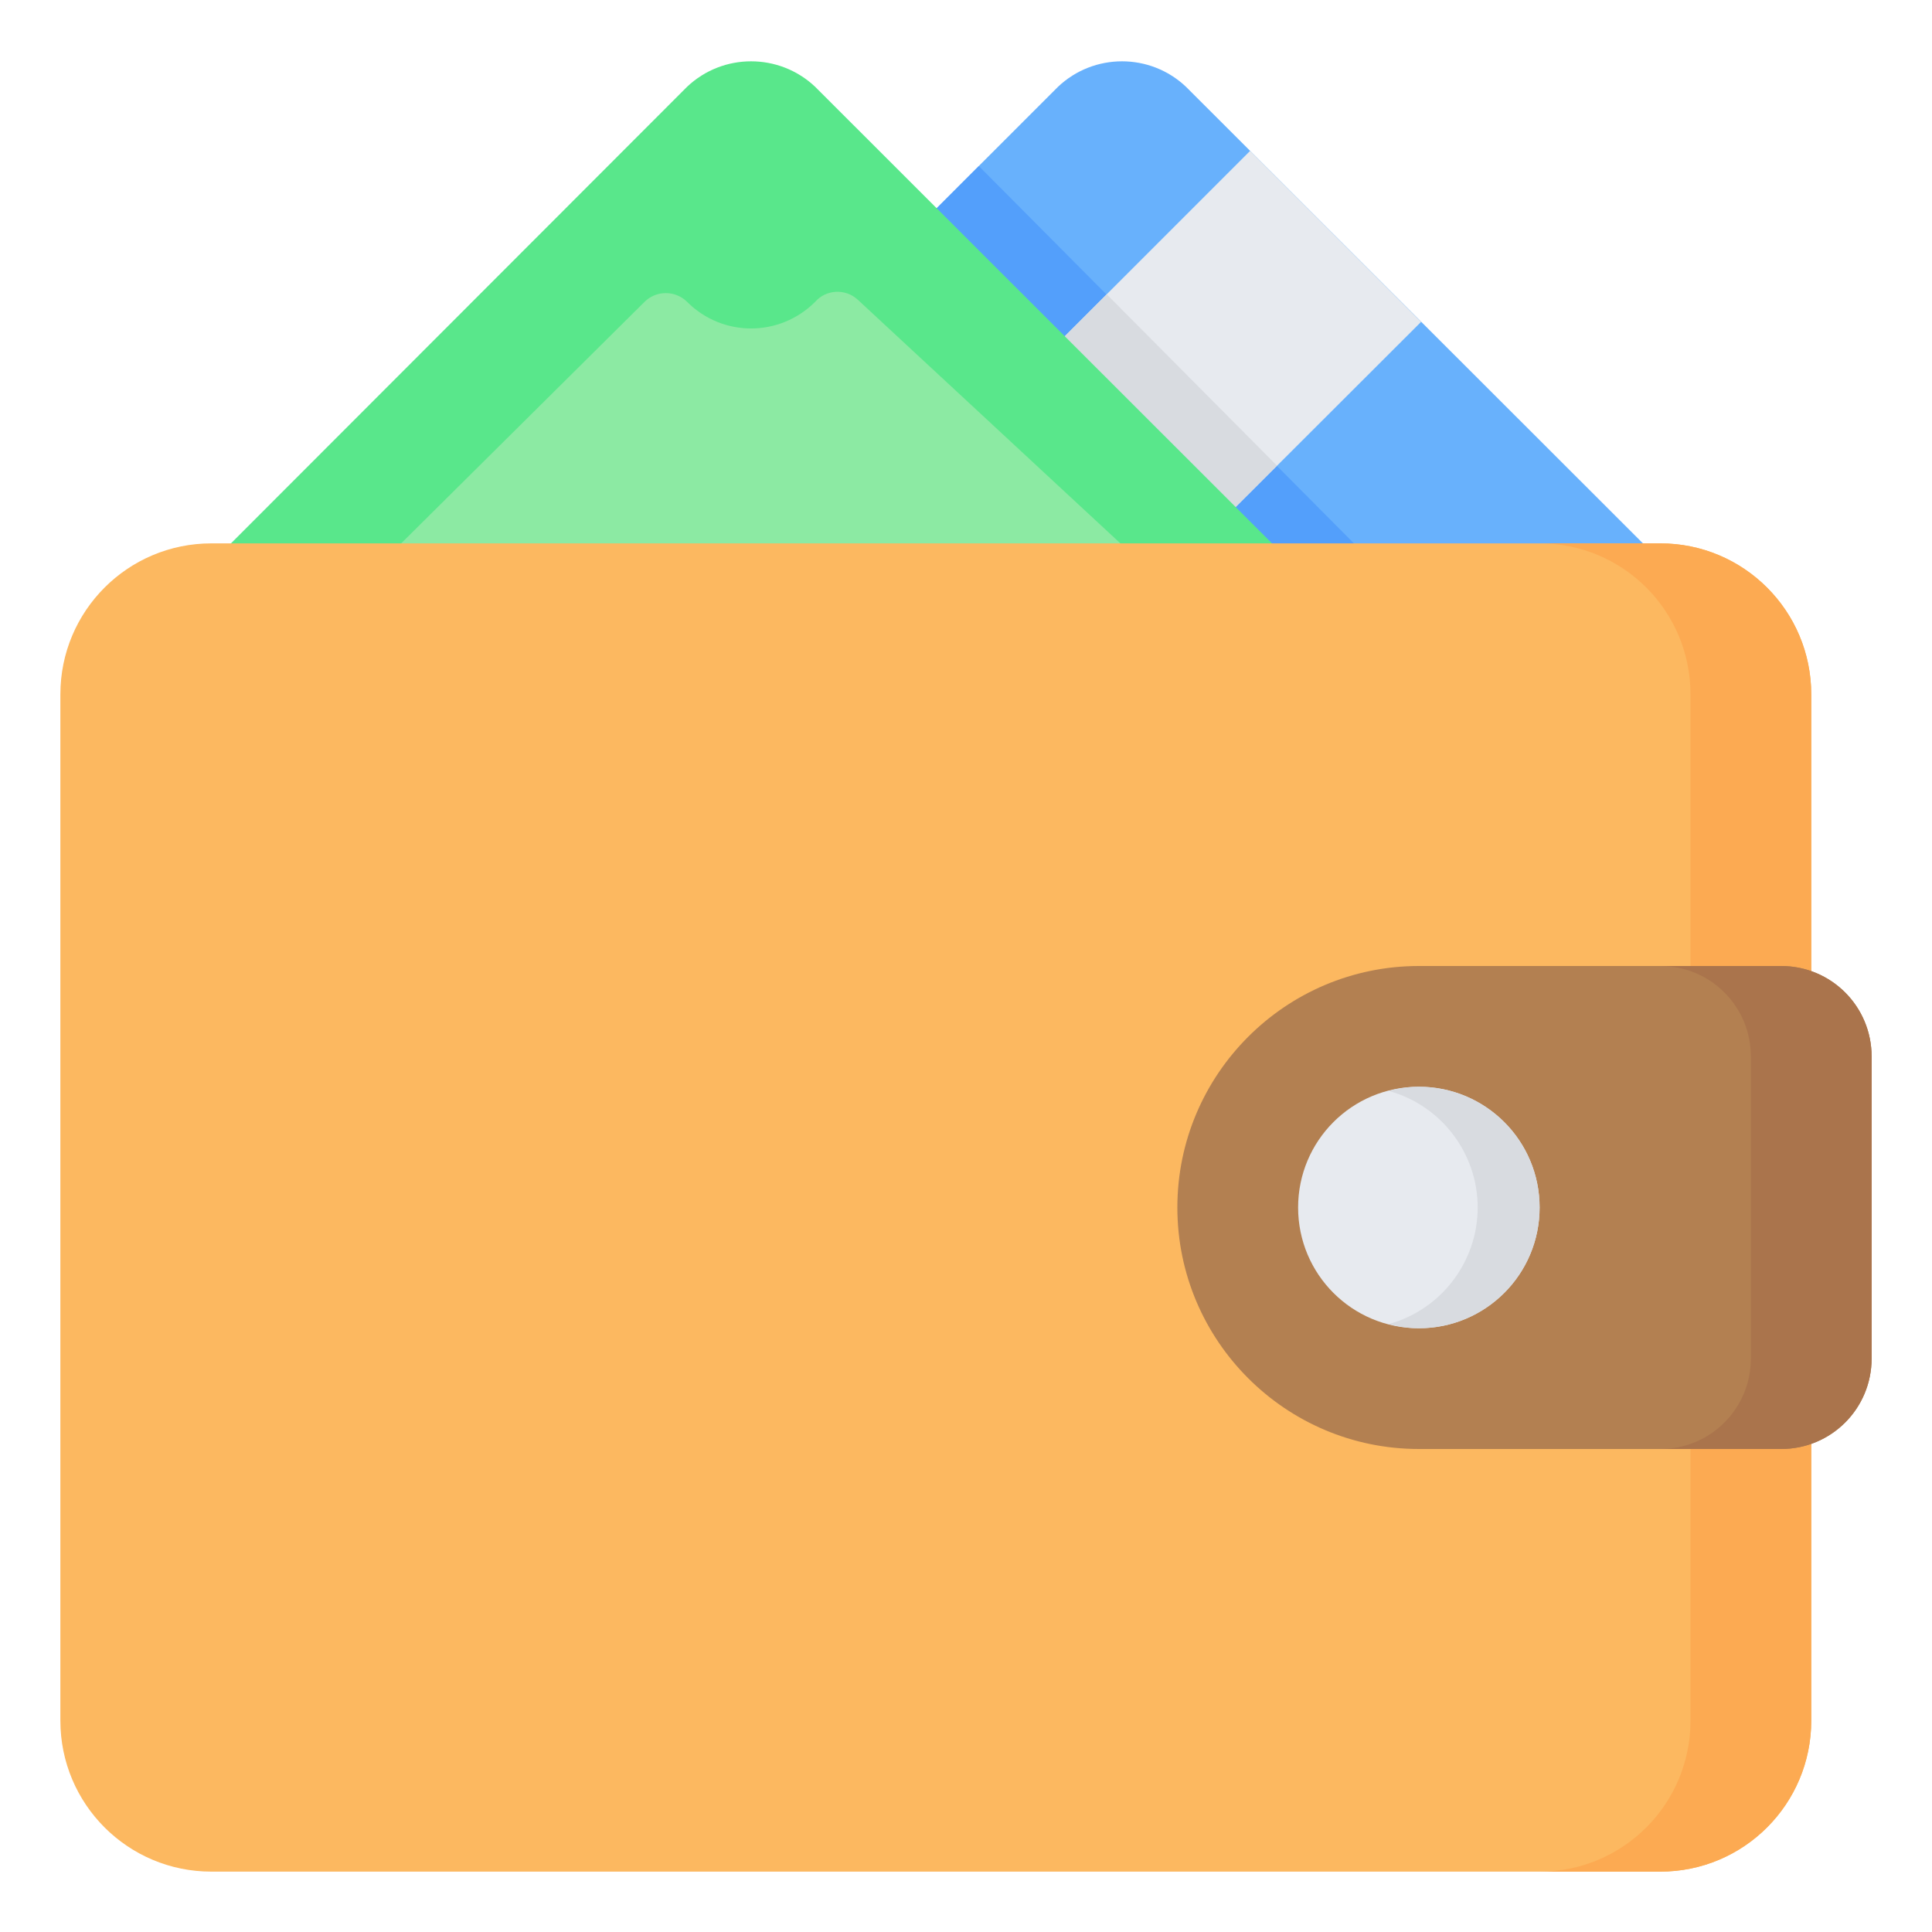
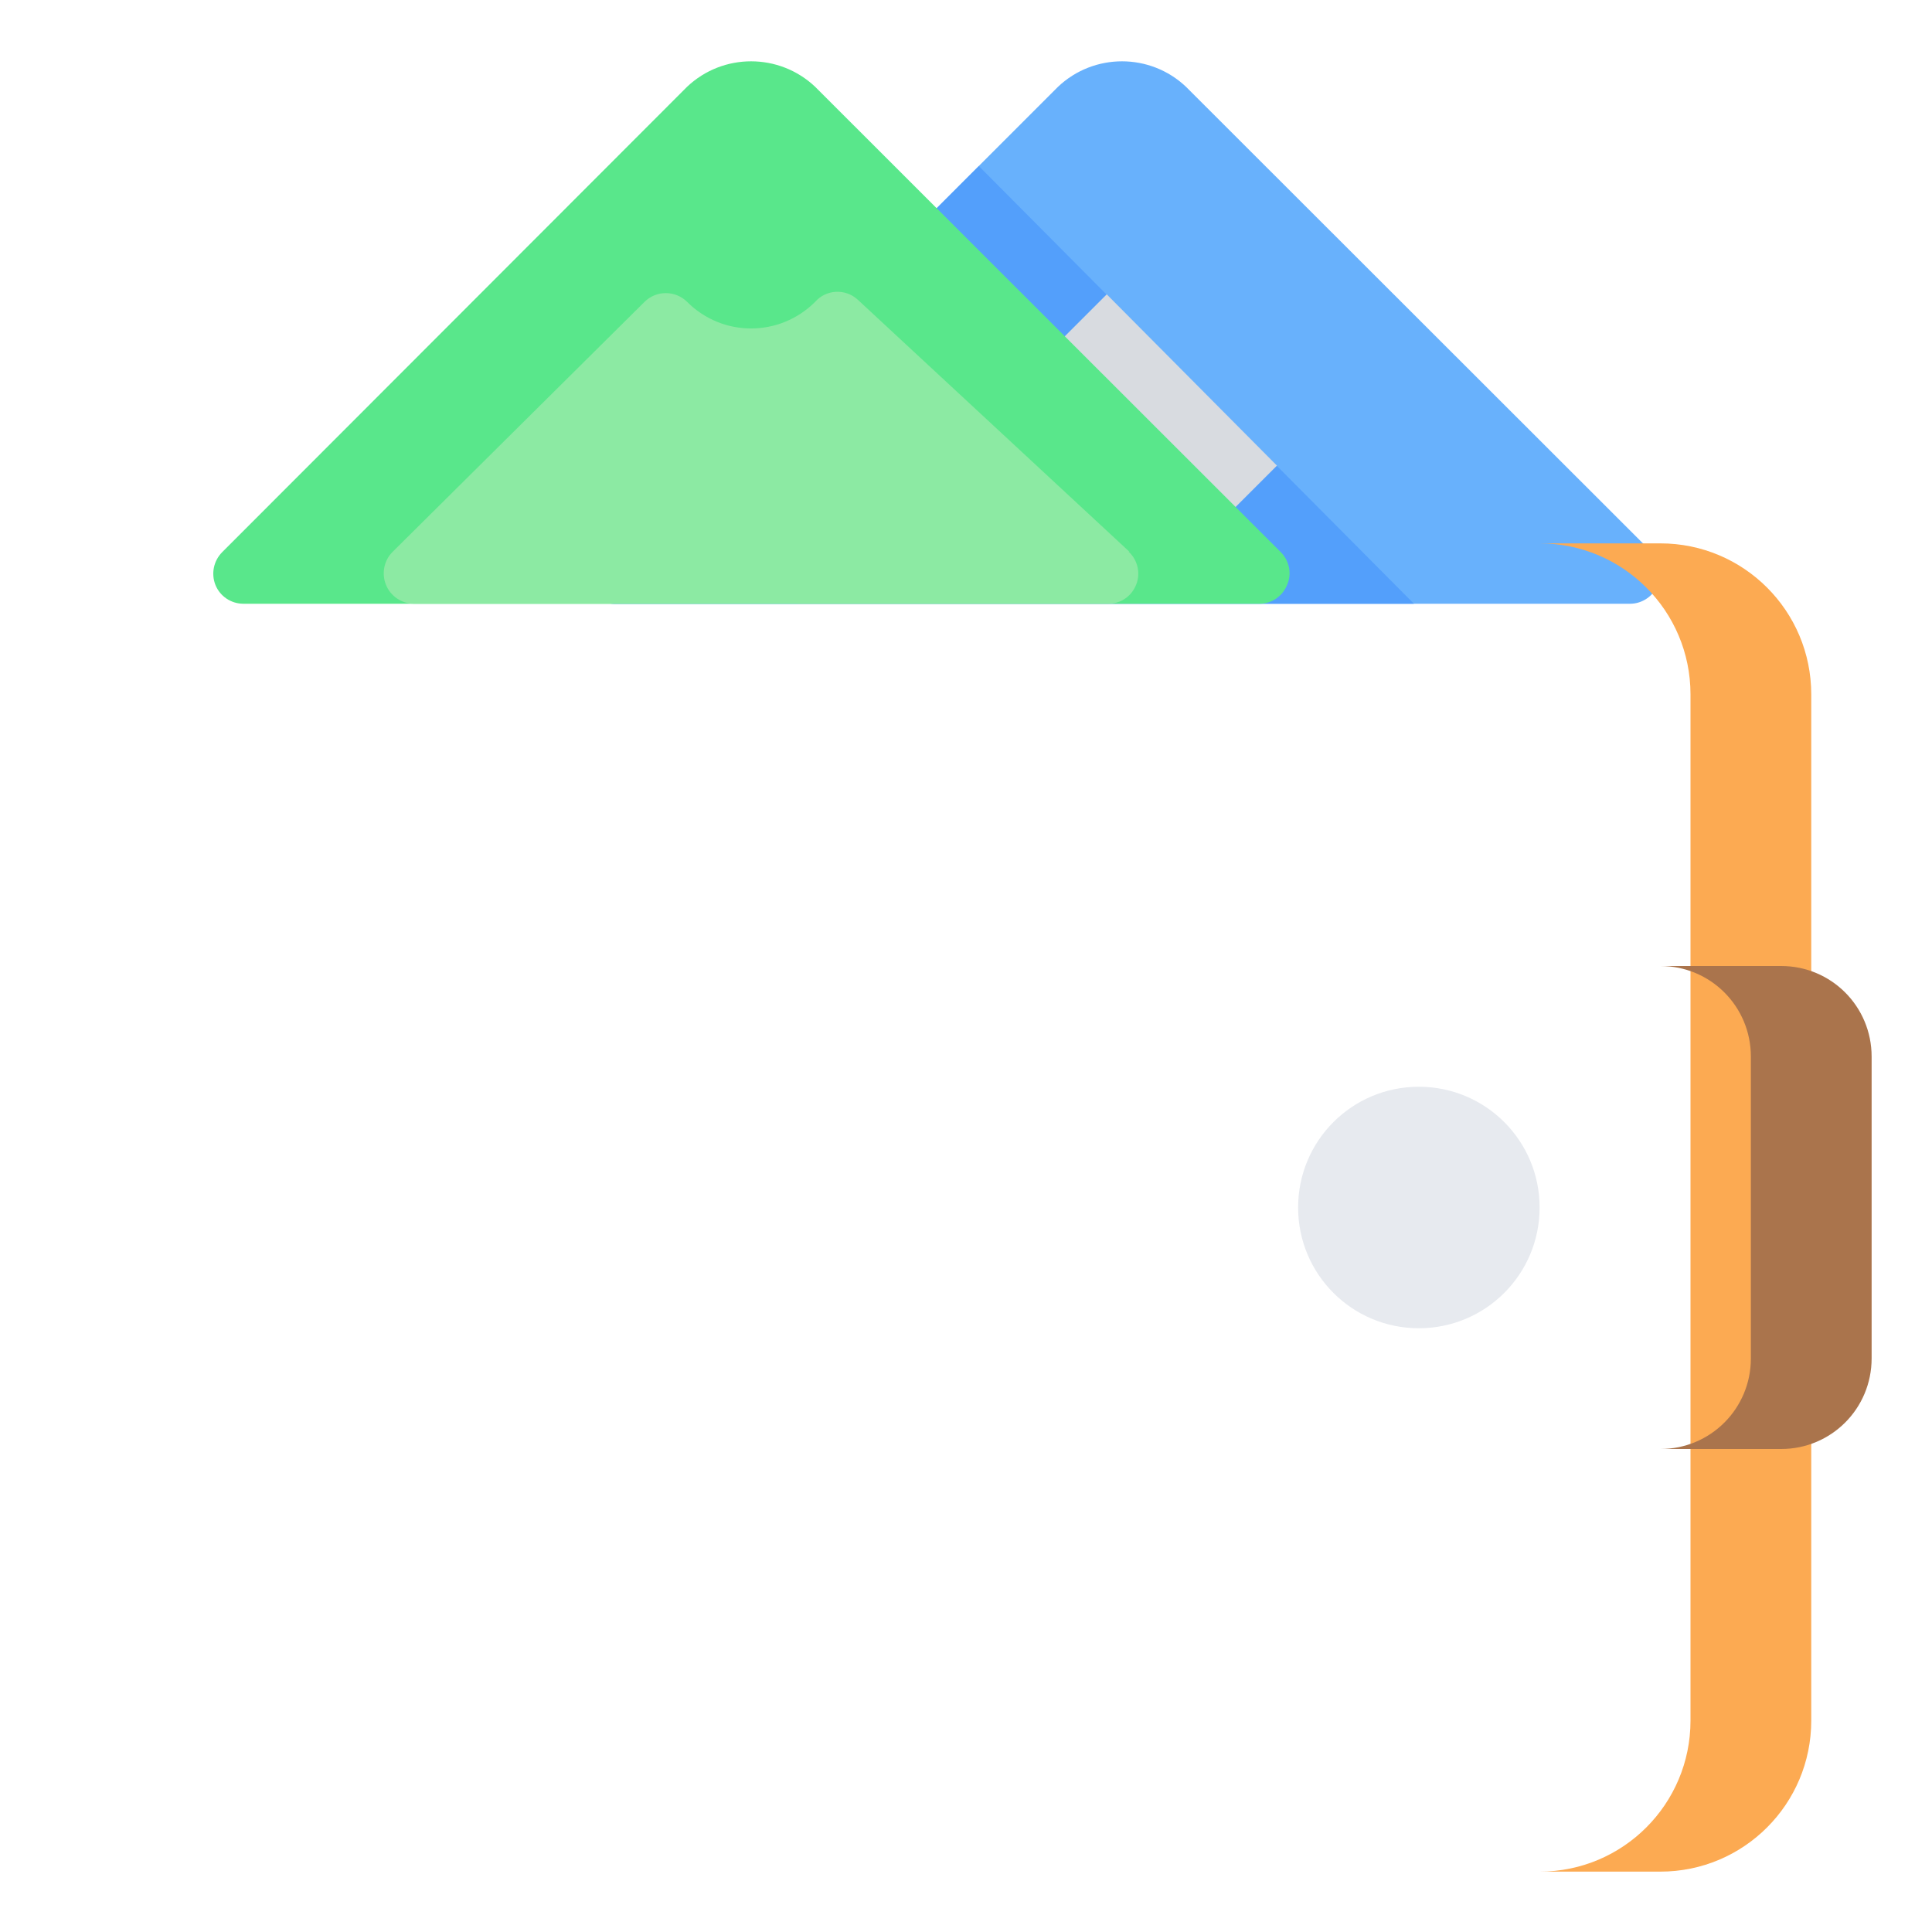
<svg xmlns="http://www.w3.org/2000/svg" width="20px" height="20px" viewBox="0 0 20 20" version="1.1">
  <g id="surface1">
    <path style=" stroke:none;fill-rule:nonzero;fill:rgb(40.784%,69.412%,98.824%);fill-opacity:1;" d="M 17.098 5.715 L 12.277 0.898 C 11.906 0.547 11.324 0.547 10.953 0.898 L 6.137 5.715 C 6.047 5.805 6.02 5.938 6.066 6.055 C 6.117 6.172 6.23 6.25 6.355 6.25 L 16.875 6.25 C 17 6.25 17.113 6.172 17.164 6.055 C 17.211 5.941 17.184 5.805 17.098 5.715 Z M 17.098 5.715 " />
    <path style=" stroke:none;fill-rule:nonzero;fill:rgb(32.549%,62.353%,98.431%);fill-opacity:1;" d="M 10.133 1.719 L 6.137 5.715 C 6.047 5.805 6.02 5.938 6.066 6.055 C 6.117 6.172 6.23 6.25 6.355 6.25 L 14.637 6.25 Z M 10.133 1.719 " />
-     <path style=" stroke:none;fill-rule:nonzero;fill:rgb(90.588%,91.765%,93.725%);fill-opacity:1;" d="M 8.254 6.25 L 11.789 6.25 L 14.711 3.332 L 12.941 1.562 Z M 8.254 6.25 " />
    <path style=" stroke:none;fill-rule:nonzero;fill:rgb(84.706%,85.882%,87.843%);fill-opacity:1;" d="M 11.457 3.047 L 8.254 6.25 L 11.789 6.25 L 13.219 4.82 Z M 11.457 3.047 " />
    <path style=" stroke:none;fill-rule:nonzero;fill:rgb(34.902%,90.588%,54.51%);fill-opacity:1;" d="M 13.258 5.715 L 8.438 0.898 C 8.066 0.547 7.484 0.547 7.113 0.898 L 2.301 5.715 C 2.211 5.805 2.184 5.938 2.23 6.055 C 2.277 6.172 2.391 6.25 2.52 6.25 L 13.039 6.25 C 13.164 6.25 13.277 6.172 13.324 6.055 C 13.375 5.941 13.348 5.805 13.258 5.715 Z M 13.258 5.715 " />
    <path style=" stroke:none;fill-rule:nonzero;fill:rgb(54.902%,91.765%,63.922%);fill-opacity:1;" d="M 11.691 5.711 L 8.879 3.102 C 8.75 2.984 8.551 2.996 8.438 3.125 C 8.07 3.492 7.48 3.492 7.113 3.125 C 6.992 3.004 6.793 3.004 6.672 3.125 L 4.062 5.715 C 3.973 5.805 3.949 5.941 3.996 6.055 C 4.043 6.172 4.16 6.25 4.285 6.25 L 11.473 6.25 C 11.602 6.25 11.715 6.172 11.762 6.051 C 11.809 5.934 11.777 5.797 11.684 5.711 Z M 11.691 5.711 " />
-     <path style=" stroke:none;fill-rule:nonzero;fill:rgb(98.824%,72.157%,37.647%);fill-opacity:1;" d="M 2.188 5.625 L 17.188 5.625 C 18.051 5.625 18.75 6.324 18.75 7.188 L 18.75 17.812 C 18.75 18.676 18.051 19.375 17.188 19.375 L 2.188 19.375 C 1.324 19.375 0.625 18.676 0.625 17.812 L 0.625 7.188 C 0.625 6.324 1.324 5.625 2.188 5.625 Z M 2.188 5.625 " />
    <path style=" stroke:none;fill-rule:nonzero;fill:rgb(98.824%,66.667%,32.157%);fill-opacity:1;" d="M 17.188 5.625 L 15.938 5.625 C 16.801 5.625 17.5 6.324 17.5 7.188 L 17.5 17.812 C 17.5 18.676 16.801 19.375 15.938 19.375 L 17.188 19.375 C 18.051 19.375 18.75 18.676 18.75 17.812 L 18.75 7.188 C 18.75 6.324 18.051 5.625 17.188 5.625 Z M 17.188 5.625 " />
-     <path style=" stroke:none;fill-rule:nonzero;fill:rgb(70.196%,50.196%,31.765%);fill-opacity:1;" d="M 18.438 10 L 14.688 10 C 13.309 10 12.188 11.121 12.188 12.5 C 12.188 13.879 13.309 15 14.688 15 L 18.438 15 C 18.957 15 19.375 14.582 19.375 14.062 L 19.375 10.938 C 19.375 10.418 18.957 10 18.438 10 Z M 18.438 10 " />
    <path style=" stroke:none;fill-rule:nonzero;fill:rgb(66.667%,45.49%,29.804%);fill-opacity:1;" d="M 18.438 10 L 17.188 10 C 17.707 10 18.125 10.418 18.125 10.938 L 18.125 14.062 C 18.125 14.582 17.707 15 17.188 15 L 18.438 15 C 18.957 15 19.375 14.582 19.375 14.062 L 19.375 10.938 C 19.375 10.418 18.957 10 18.438 10 Z M 18.438 10 " />
    <path style=" stroke:none;fill-rule:nonzero;fill:rgb(90.588%,91.765%,93.725%);fill-opacity:1;" d="M 15.938 12.5 C 15.938 13.191 15.379 13.75 14.688 13.75 C 13.996 13.75 13.438 13.191 13.438 12.5 C 13.438 11.809 13.996 11.25 14.688 11.25 C 15.379 11.25 15.938 11.809 15.938 12.5 Z M 15.938 12.5 " />
-     <path style=" stroke:none;fill-rule:nonzero;fill:rgb(84.706%,85.882%,87.843%);fill-opacity:1;" d="M 14.688 11.25 C 14.582 11.25 14.477 11.266 14.375 11.293 C 14.918 11.441 15.297 11.938 15.297 12.5 C 15.297 13.062 14.918 13.559 14.375 13.707 C 14.477 13.734 14.582 13.75 14.688 13.75 C 15.379 13.75 15.938 13.191 15.938 12.5 C 15.938 11.809 15.379 11.25 14.688 11.25 Z M 14.688 11.25 " />
  </g>
</svg>